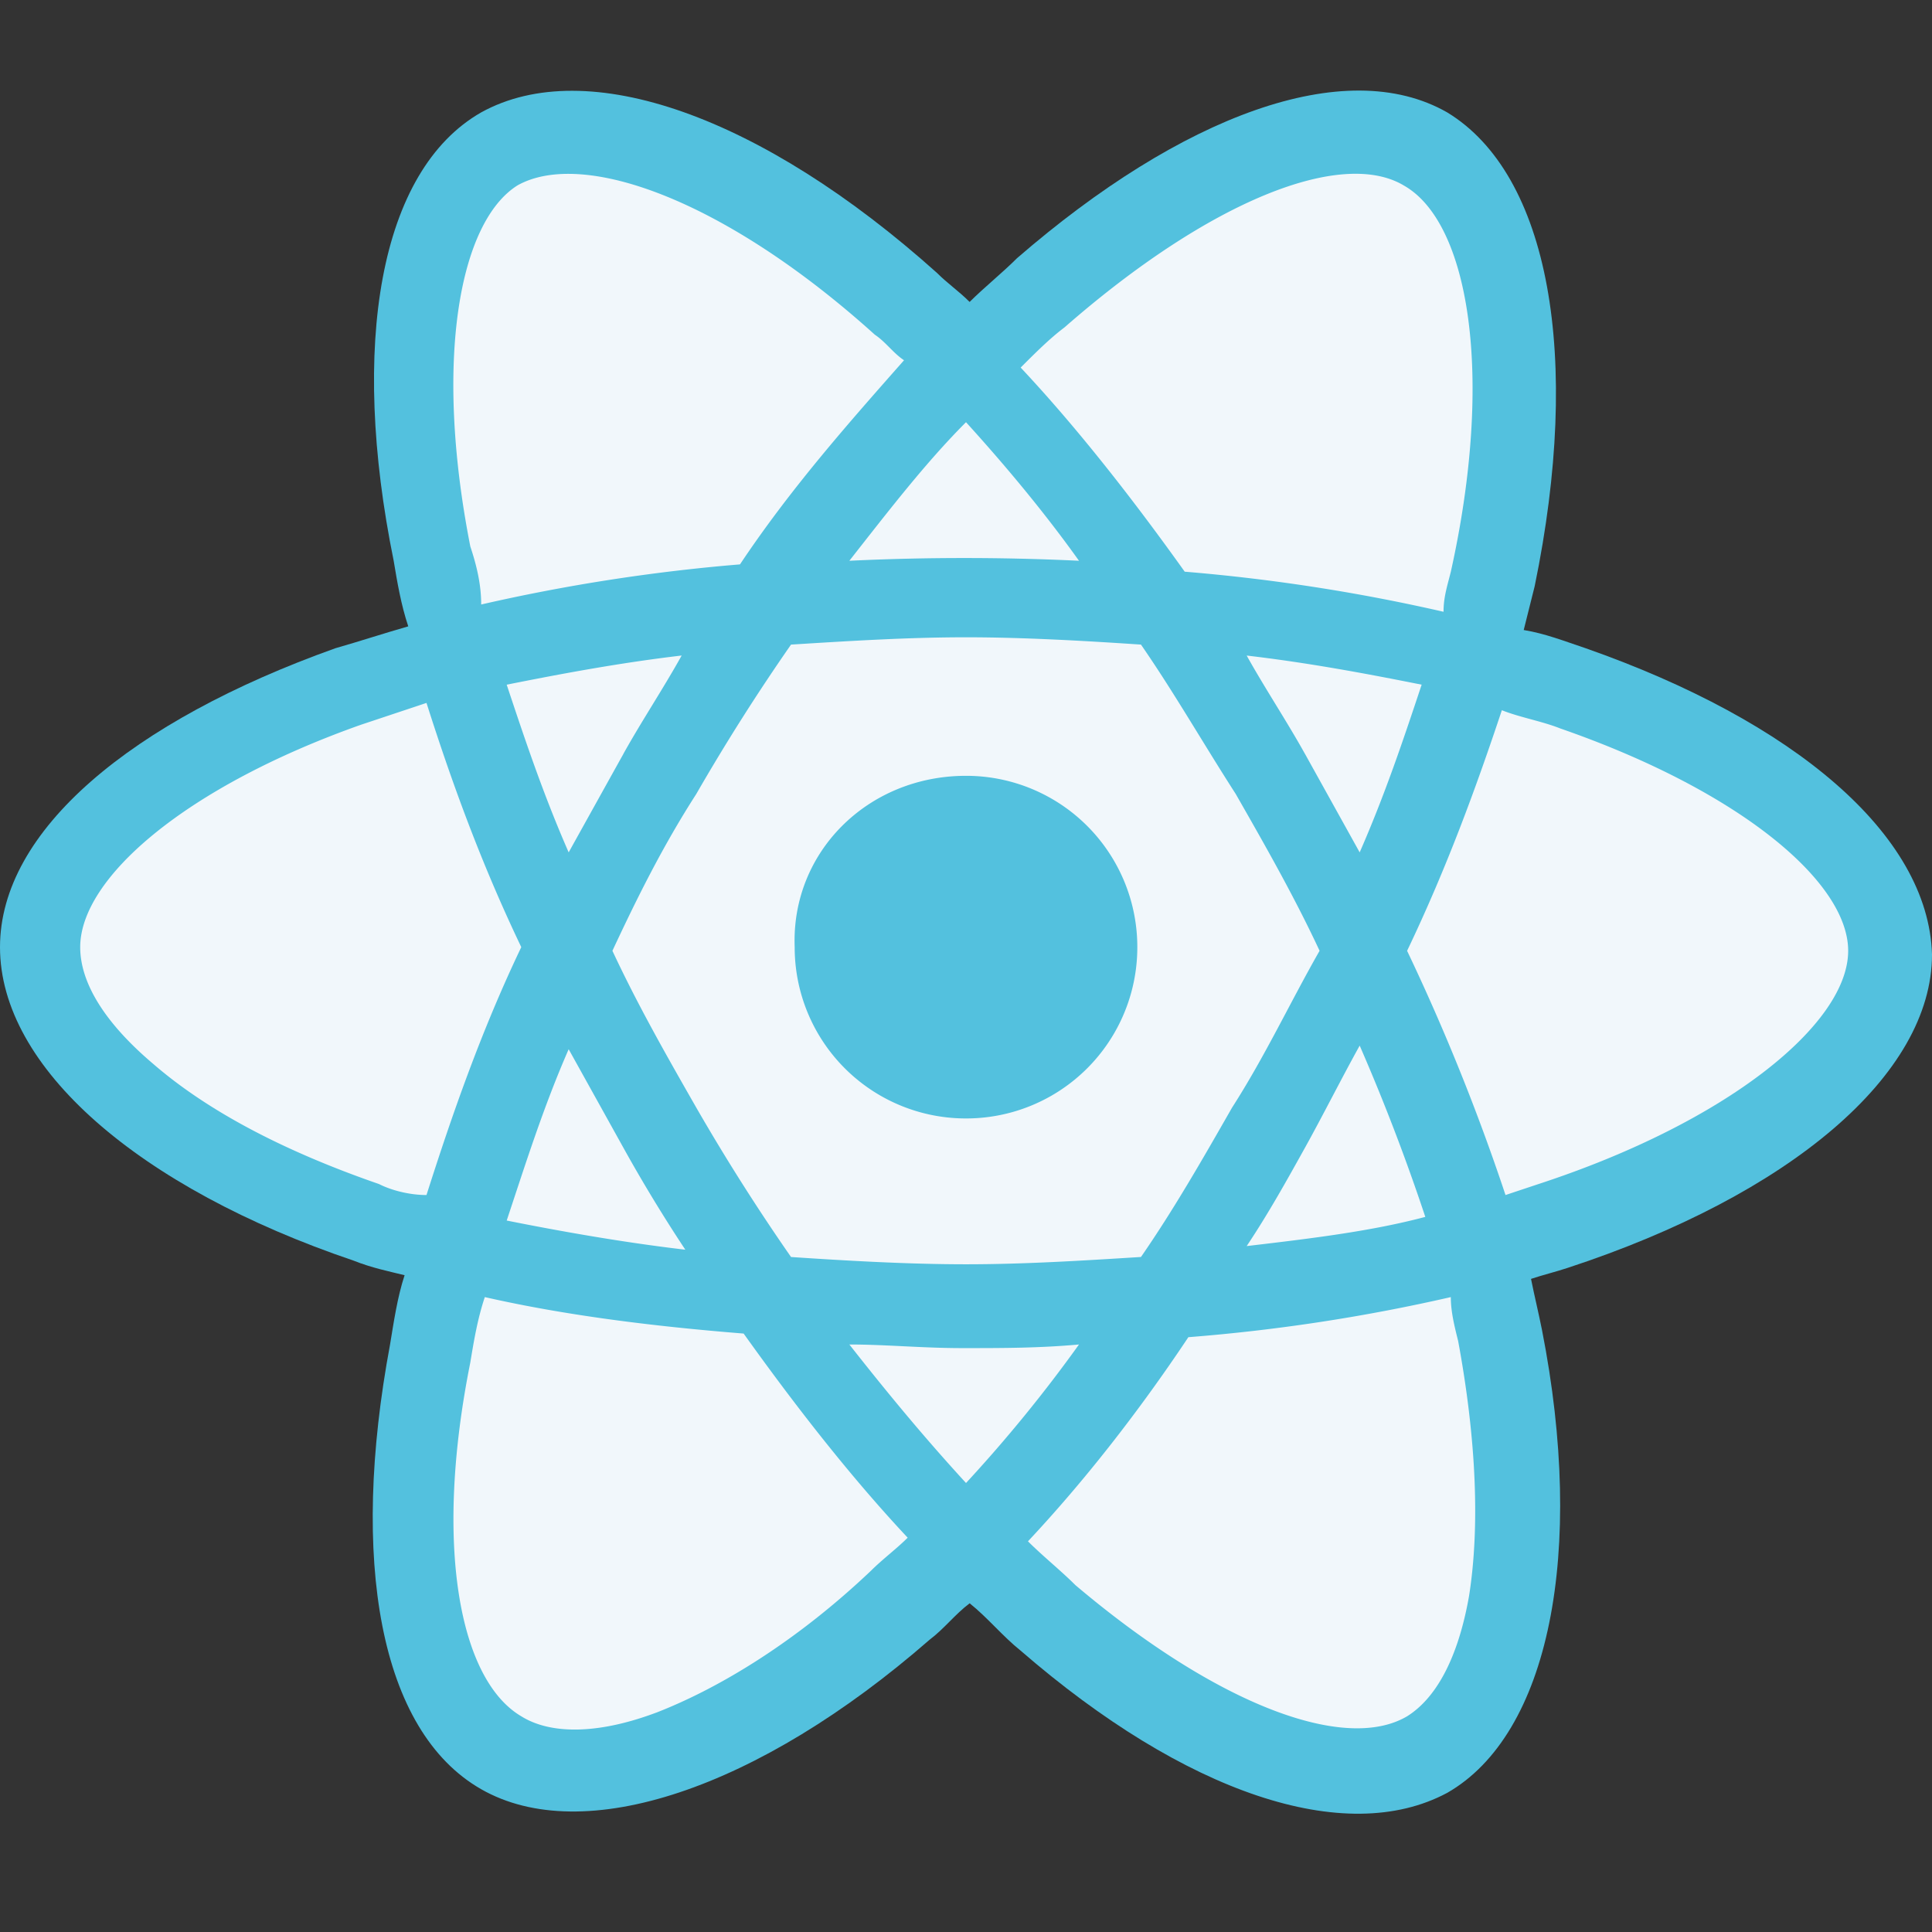
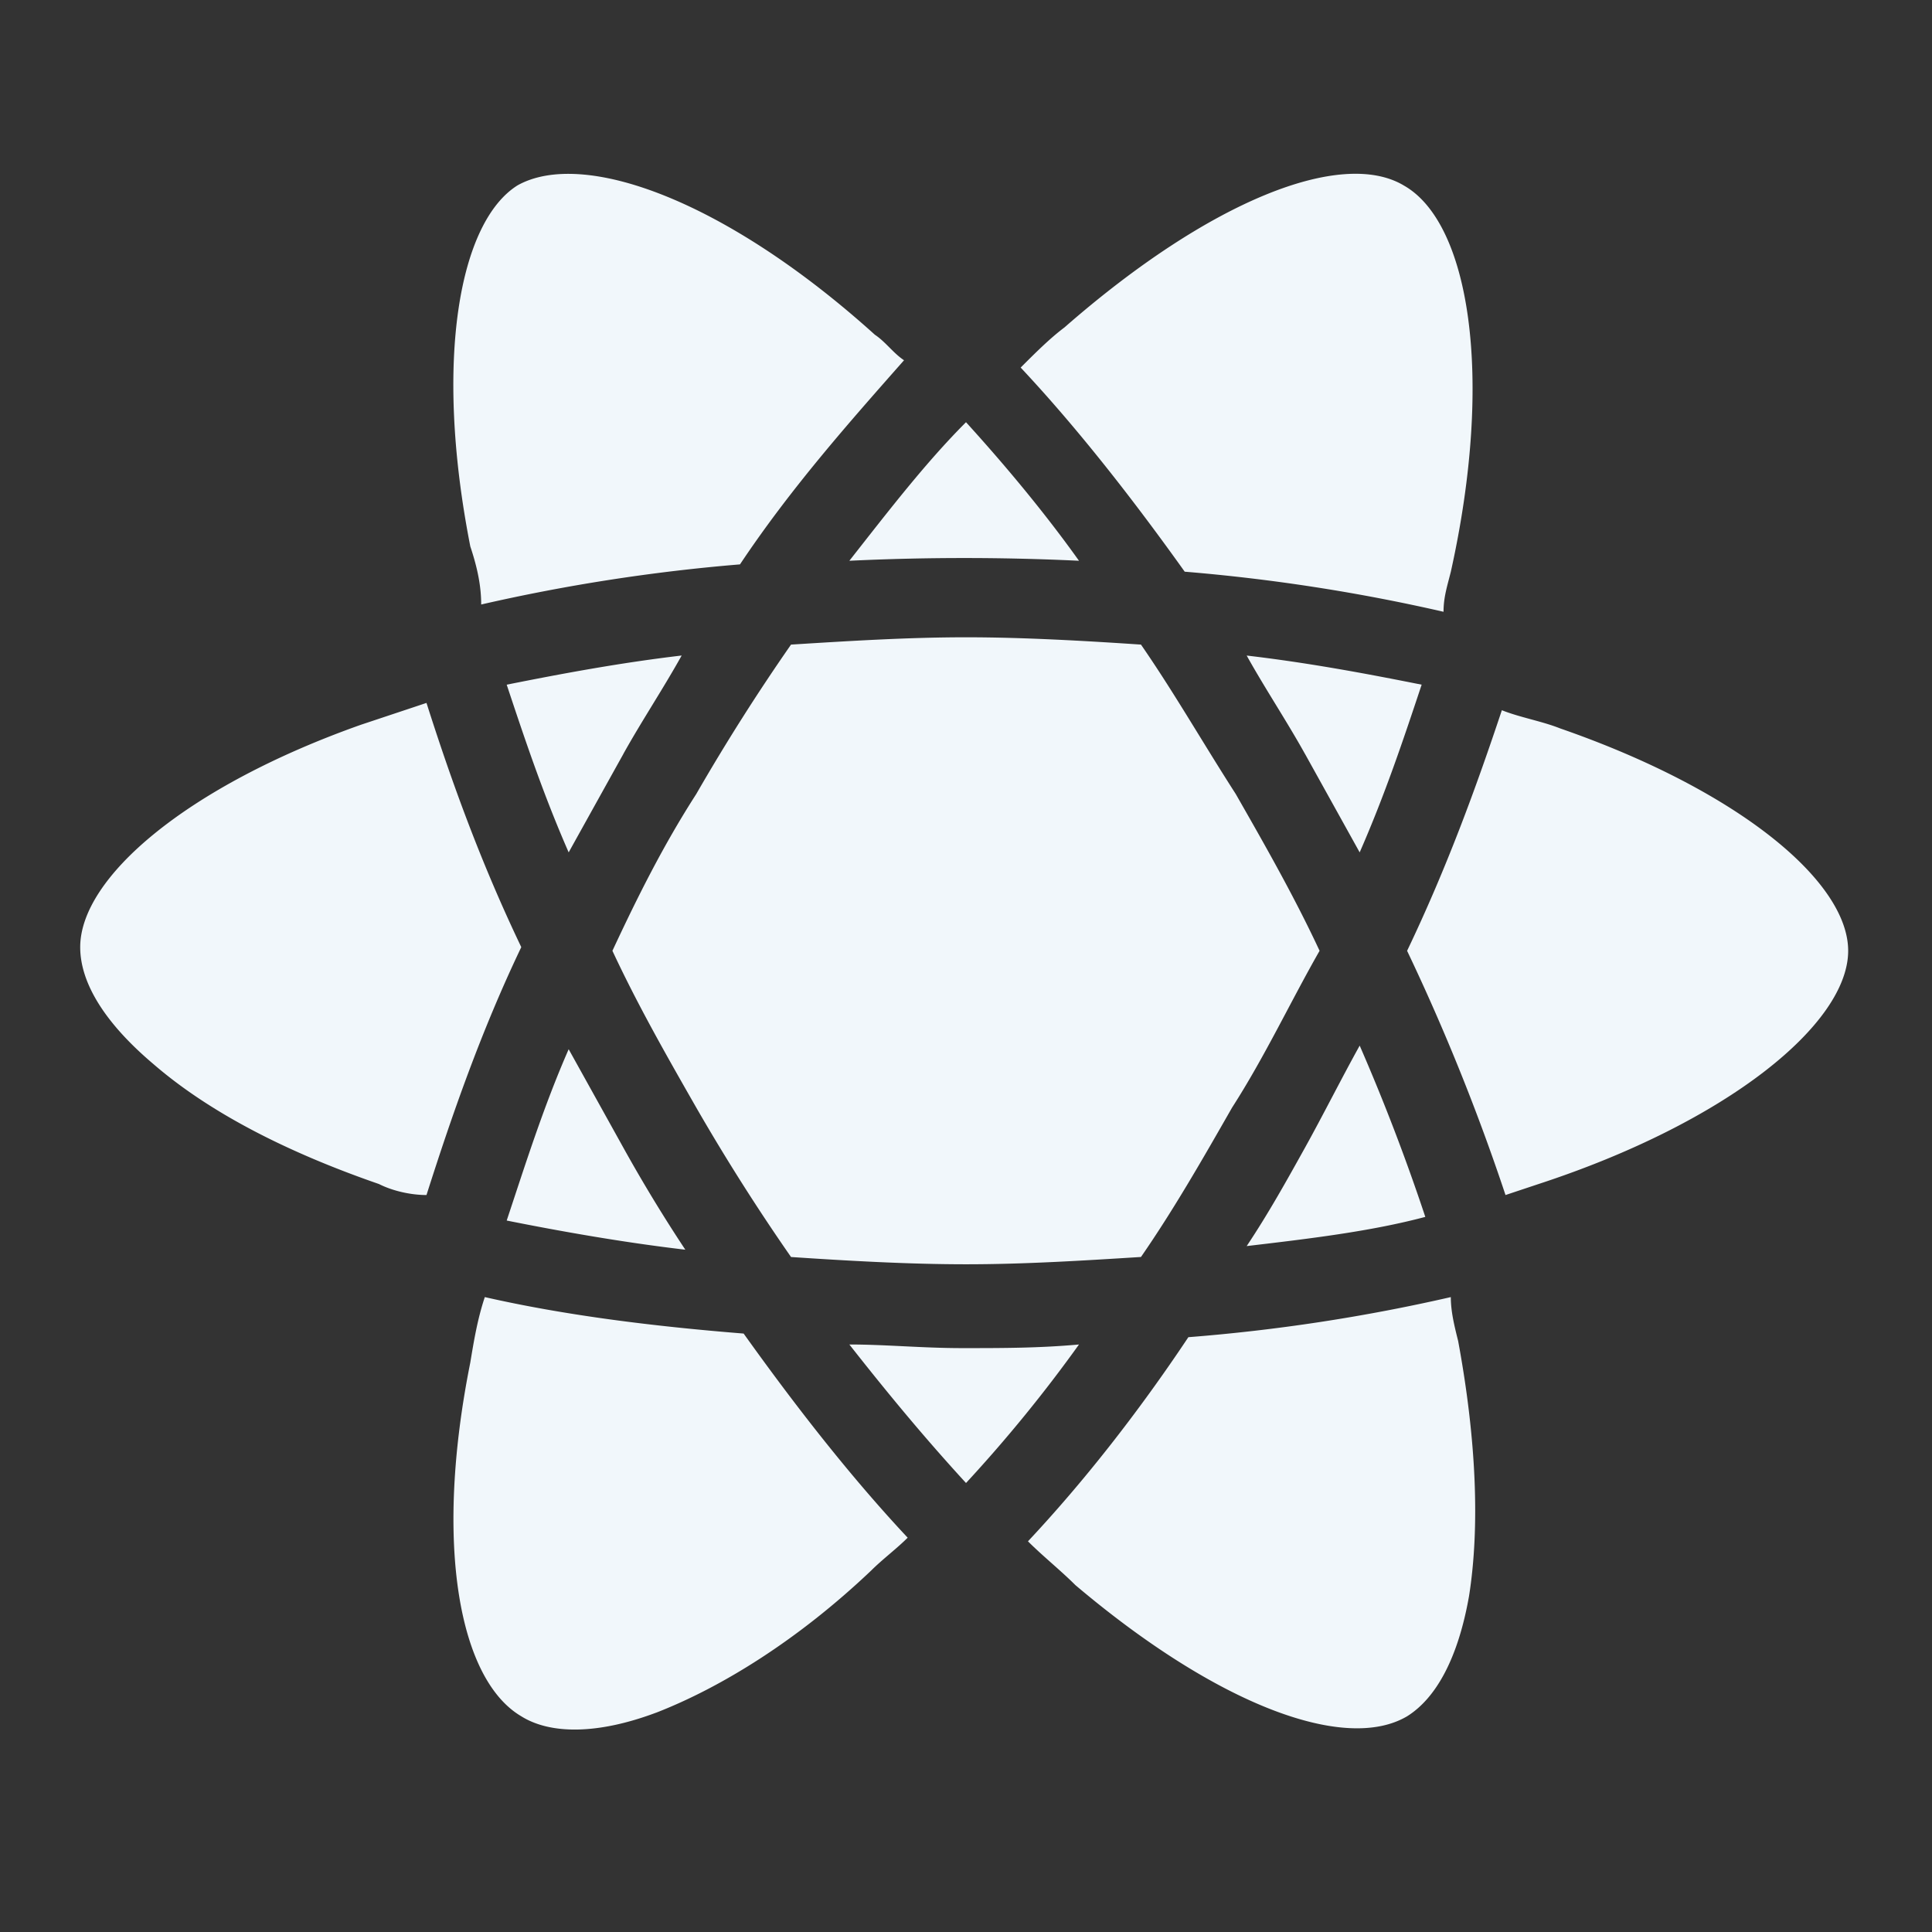
<svg xmlns="http://www.w3.org/2000/svg" width="64" height="64" fill="none">
  <rect width="100%" height="100%" fill="#333333" stroke="none" />
-   <path fill="#53C1DE" d="M52.528 21.474c-.724-.242-1.328-.483-2.053-.604l.363-1.45c1.57-7.607.483-13.644-2.898-15.697-3.381-1.932-8.816.12-14.25 4.83-.482.483-1.086.966-1.57 1.449-.361-.362-.724-.604-1.086-.966C25.238 3.844 19.442 1.79 15.94 3.723c-3.381 1.932-4.348 7.728-2.899 14.853.121.724.242 1.449.483 2.173-.845.242-1.57.483-2.415.725C4.347 23.889 0 27.51 0 31.376c0 3.985 4.589 7.97 11.713 10.384.604.242 1.208.363 1.69.483-.24.725-.362 1.57-.482 2.295-1.329 7.124-.362 12.8 3.019 14.732 3.38 1.932 9.177 0 14.853-4.951.483-.362.845-.845 1.328-1.208.603.483 1.087 1.087 1.69 1.57 5.434 4.71 10.748 6.521 14.129 4.71 3.38-1.932 4.588-7.97 3.14-15.336-.121-.604-.242-1.087-.363-1.69.362-.122.845-.242 1.208-.363C59.29 39.587 64 35.602 64 31.617c-.12-3.985-4.589-7.728-11.472-10.143Z" />
  <path fill="#F1F7FB" d="m50.959 39.225-1.087.362a70.889 70.889 0 0 0-3.26-8.09c1.328-2.778 2.294-5.435 3.139-7.97.604.241 1.328.362 1.932.603 5.917 2.053 9.54 5.072 9.54 7.366 0 2.415-3.985 5.676-10.264 7.729Zm-2.657 5.192c.604 3.26.724 6.159.362 8.453-.362 2.053-1.087 3.381-2.053 3.985-2.052 1.207-6.279-.362-10.988-4.347-.483-.483-1.087-.966-1.57-1.45 1.811-1.931 3.623-4.226 5.313-6.762a59.817 59.817 0 0 0 8.694-1.328c0 .483.121.966.242 1.45ZM21.736 56.734c-1.932.725-3.502.725-4.468.12-2.053-1.207-2.898-5.675-1.69-11.712.12-.725.24-1.45.482-2.174 2.657.604 5.555.966 8.574 1.208 1.811 2.535 3.623 4.83 5.434 6.762-.362.362-.845.724-1.208 1.087-2.415 2.294-4.95 3.864-7.124 4.71Zm-9.178-17.51c-3.14-1.086-5.675-2.414-7.486-3.984-1.57-1.329-2.415-2.657-2.415-3.864 0-2.295 3.502-5.314 9.298-7.367l2.173-.724c.846 2.657 1.812 5.313 3.14 8.09-1.328 2.778-2.294 5.555-3.14 8.212-.483 0-1.087-.12-1.57-.362Zm3.02-21.131c-1.208-6.159-.363-10.748 1.57-11.955 2.173-1.208 6.882.483 11.833 4.95.362.242.604.605.966.846-1.811 2.053-3.743 4.226-5.434 6.762a60.731 60.731 0 0 0-8.573 1.329c0-.604-.121-1.208-.363-1.932Zm27.652 6.883c-.604-1.087-1.328-2.174-1.932-3.26 2.053.24 3.985.603 5.796.965-.603 1.812-1.207 3.623-2.053 5.555l-1.81-3.26ZM32 13.986c1.208 1.33 2.536 2.899 3.743 4.59a79.894 79.894 0 0 0-7.607 0c1.328-1.691 2.536-3.26 3.864-4.59Zm-11.35 10.99c-.605 1.086-1.208 2.173-1.812 3.26-.846-1.932-1.45-3.743-2.053-5.555 1.811-.362 3.743-.724 5.796-.966-.604 1.087-1.328 2.174-1.932 3.26Zm2.052 16.422c-2.053-.241-4.106-.604-5.917-.966.604-1.811 1.207-3.743 2.053-5.675l1.811 3.26a50.52 50.52 0 0 0 2.053 3.381ZM32 49.126c-1.328-1.448-2.536-2.898-3.864-4.588 1.207 0 2.415.12 3.743.12 1.329 0 2.536 0 3.864-.12A47.493 47.493 0 0 1 32 49.127Zm13.041-14.49a67.507 67.507 0 0 1 2.174 5.675c-1.811.483-3.864.725-5.917.967.725-1.087 1.328-2.174 1.932-3.26.604-1.088 1.208-2.295 1.812-3.382Zm-4.226 2.053c-.966 1.69-1.932 3.38-3.019 4.95-1.932.121-3.864.242-5.796.242-1.932 0-3.985-.12-5.796-.241a68.77 68.77 0 0 1-3.14-4.951c-.966-1.69-1.932-3.381-2.777-5.193.845-1.811 1.69-3.502 2.777-5.192a68.75 68.75 0 0 1 3.14-4.951c1.932-.12 3.864-.242 5.796-.242 1.932 0 3.985.121 5.796.242 1.087 1.57 2.053 3.26 3.14 4.95.966 1.691 1.932 3.382 2.777 5.193-.966 1.69-1.811 3.502-2.898 5.193Zm5.676-30.551c2.173 1.207 3.018 6.28 1.57 12.8-.121.483-.242.845-.242 1.328a60.743 60.743 0 0 0-8.574-1.328c-1.811-2.536-3.622-4.83-5.434-6.762.483-.483.966-.966 1.45-1.329 4.83-4.226 9.177-5.917 11.23-4.71Z" />
-   <path fill="#53C1DE" d="M32 25.7a5.669 5.669 0 0 1 5.675 5.676A5.669 5.669 0 0 1 32 37.05a5.669 5.669 0 0 1-5.675-5.675C26.204 28.236 28.74 25.7 32 25.7Z" />
</svg>